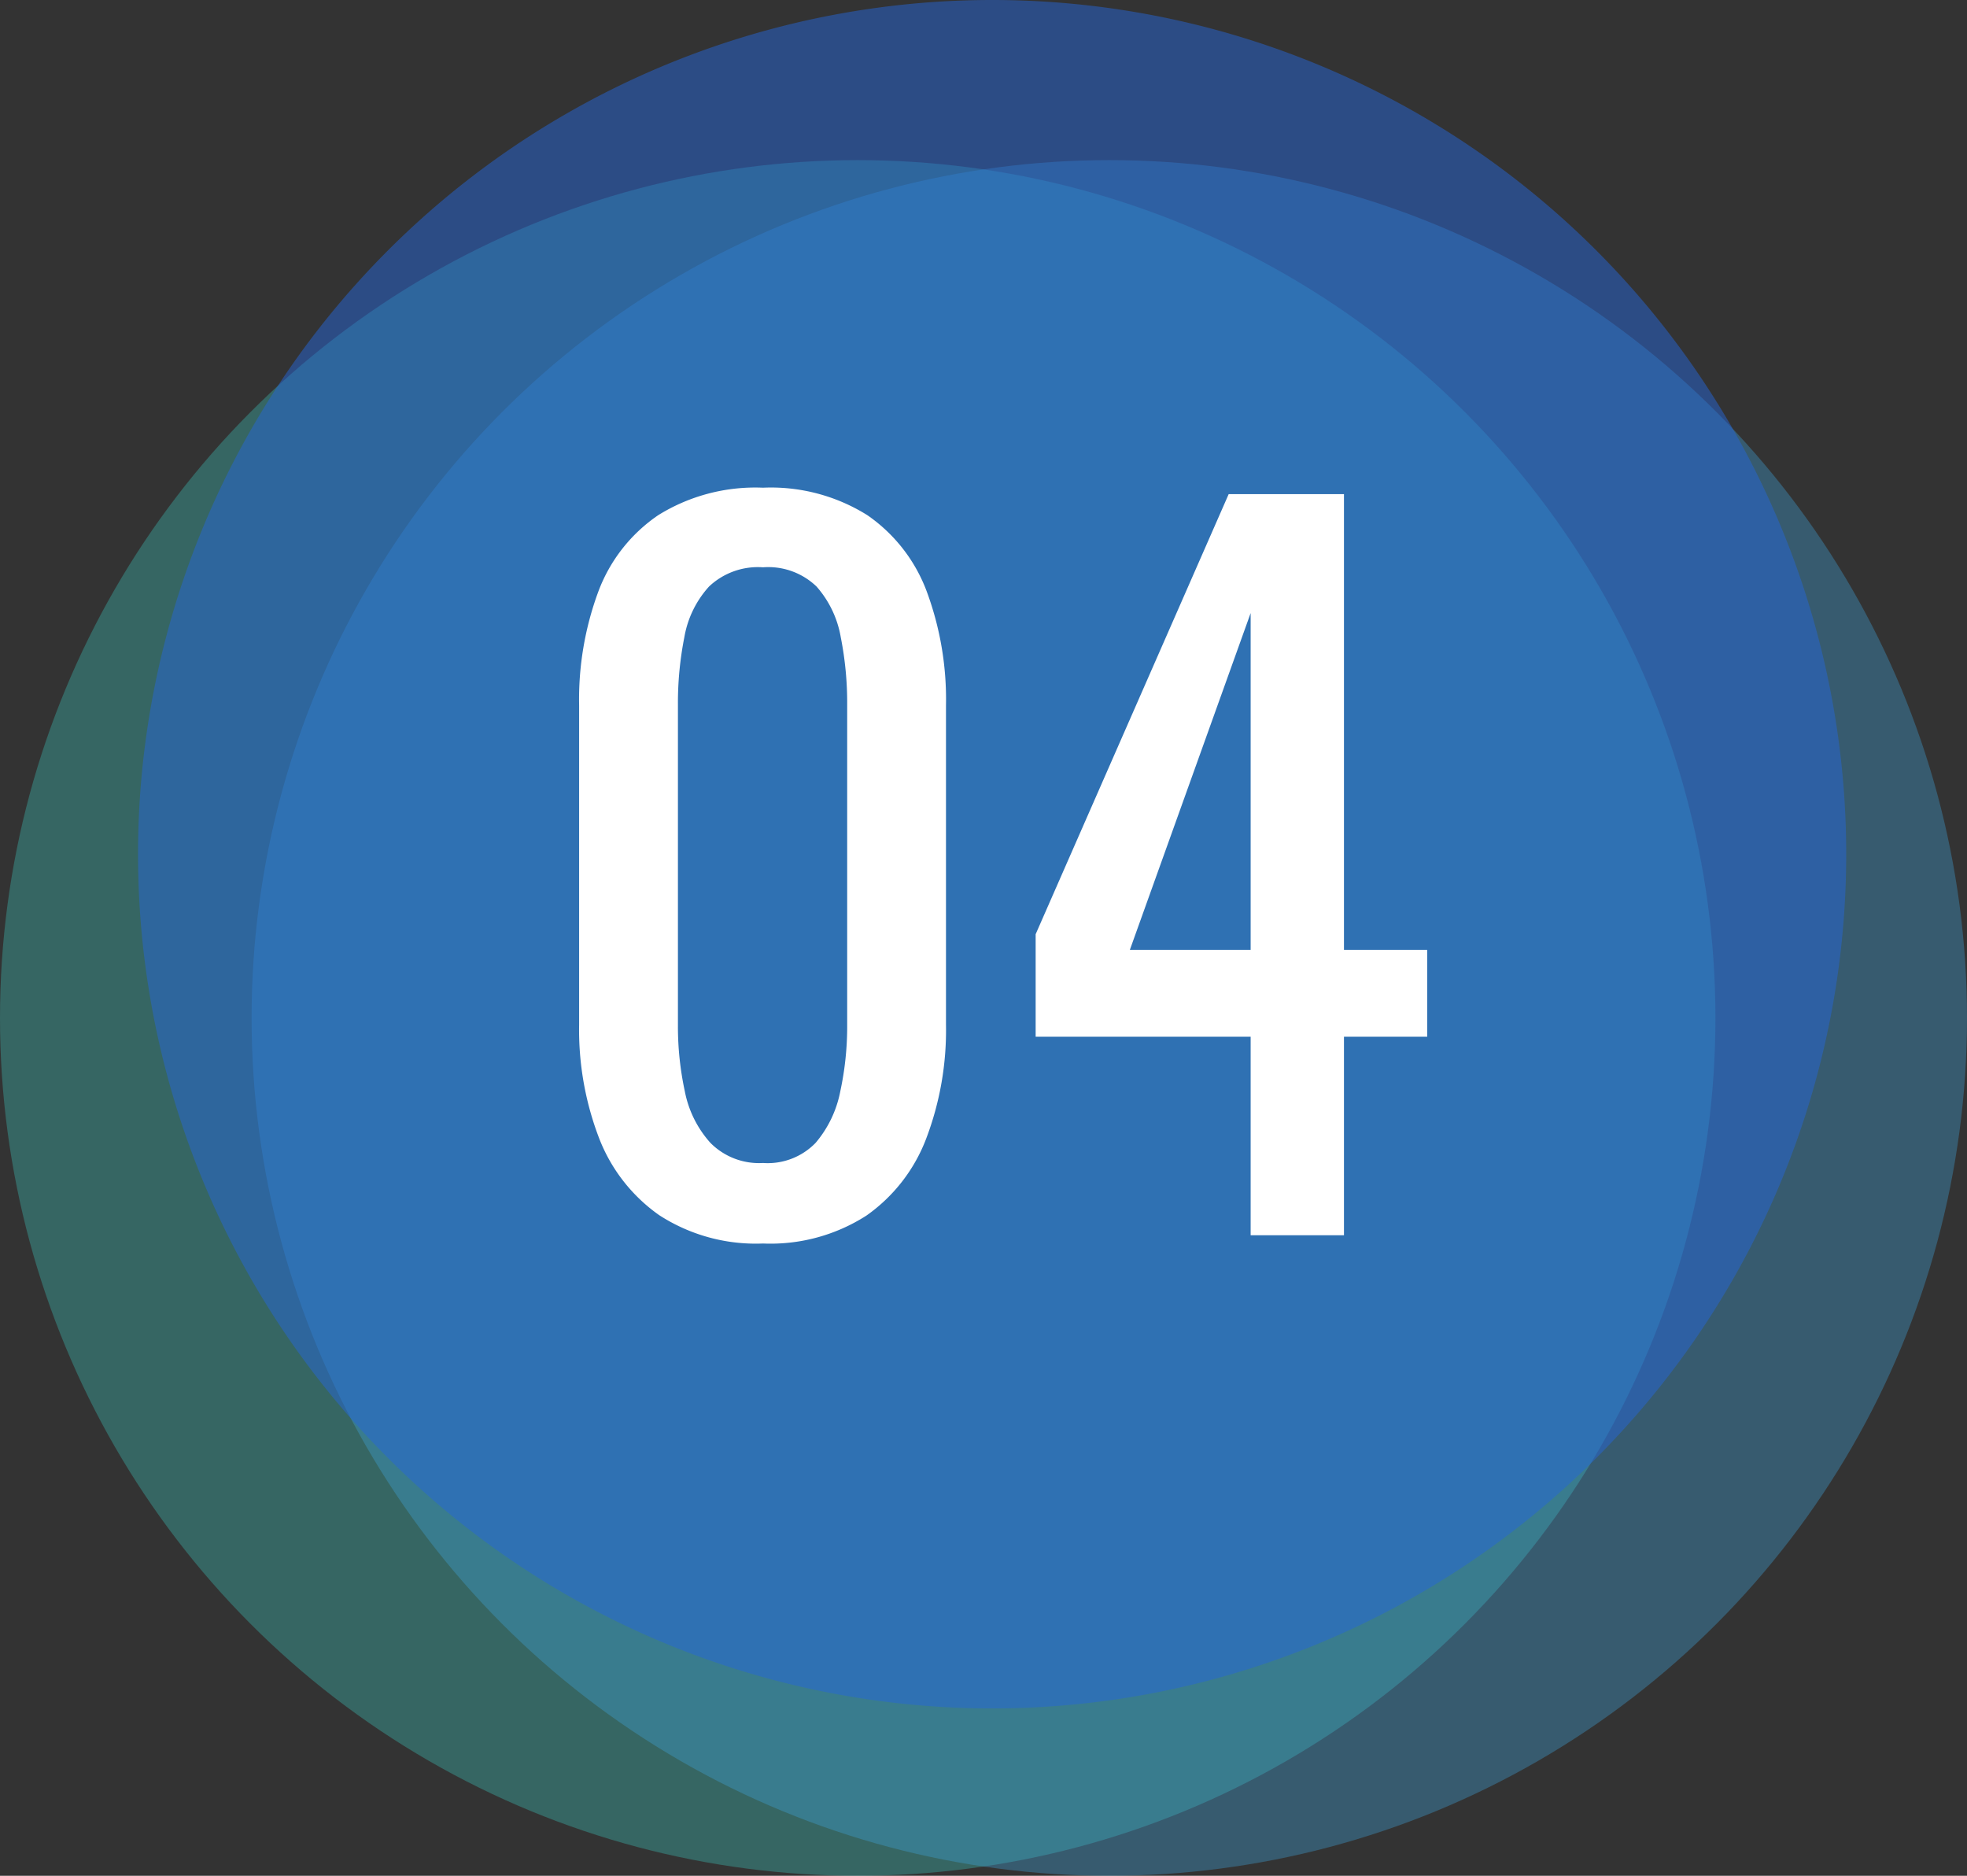
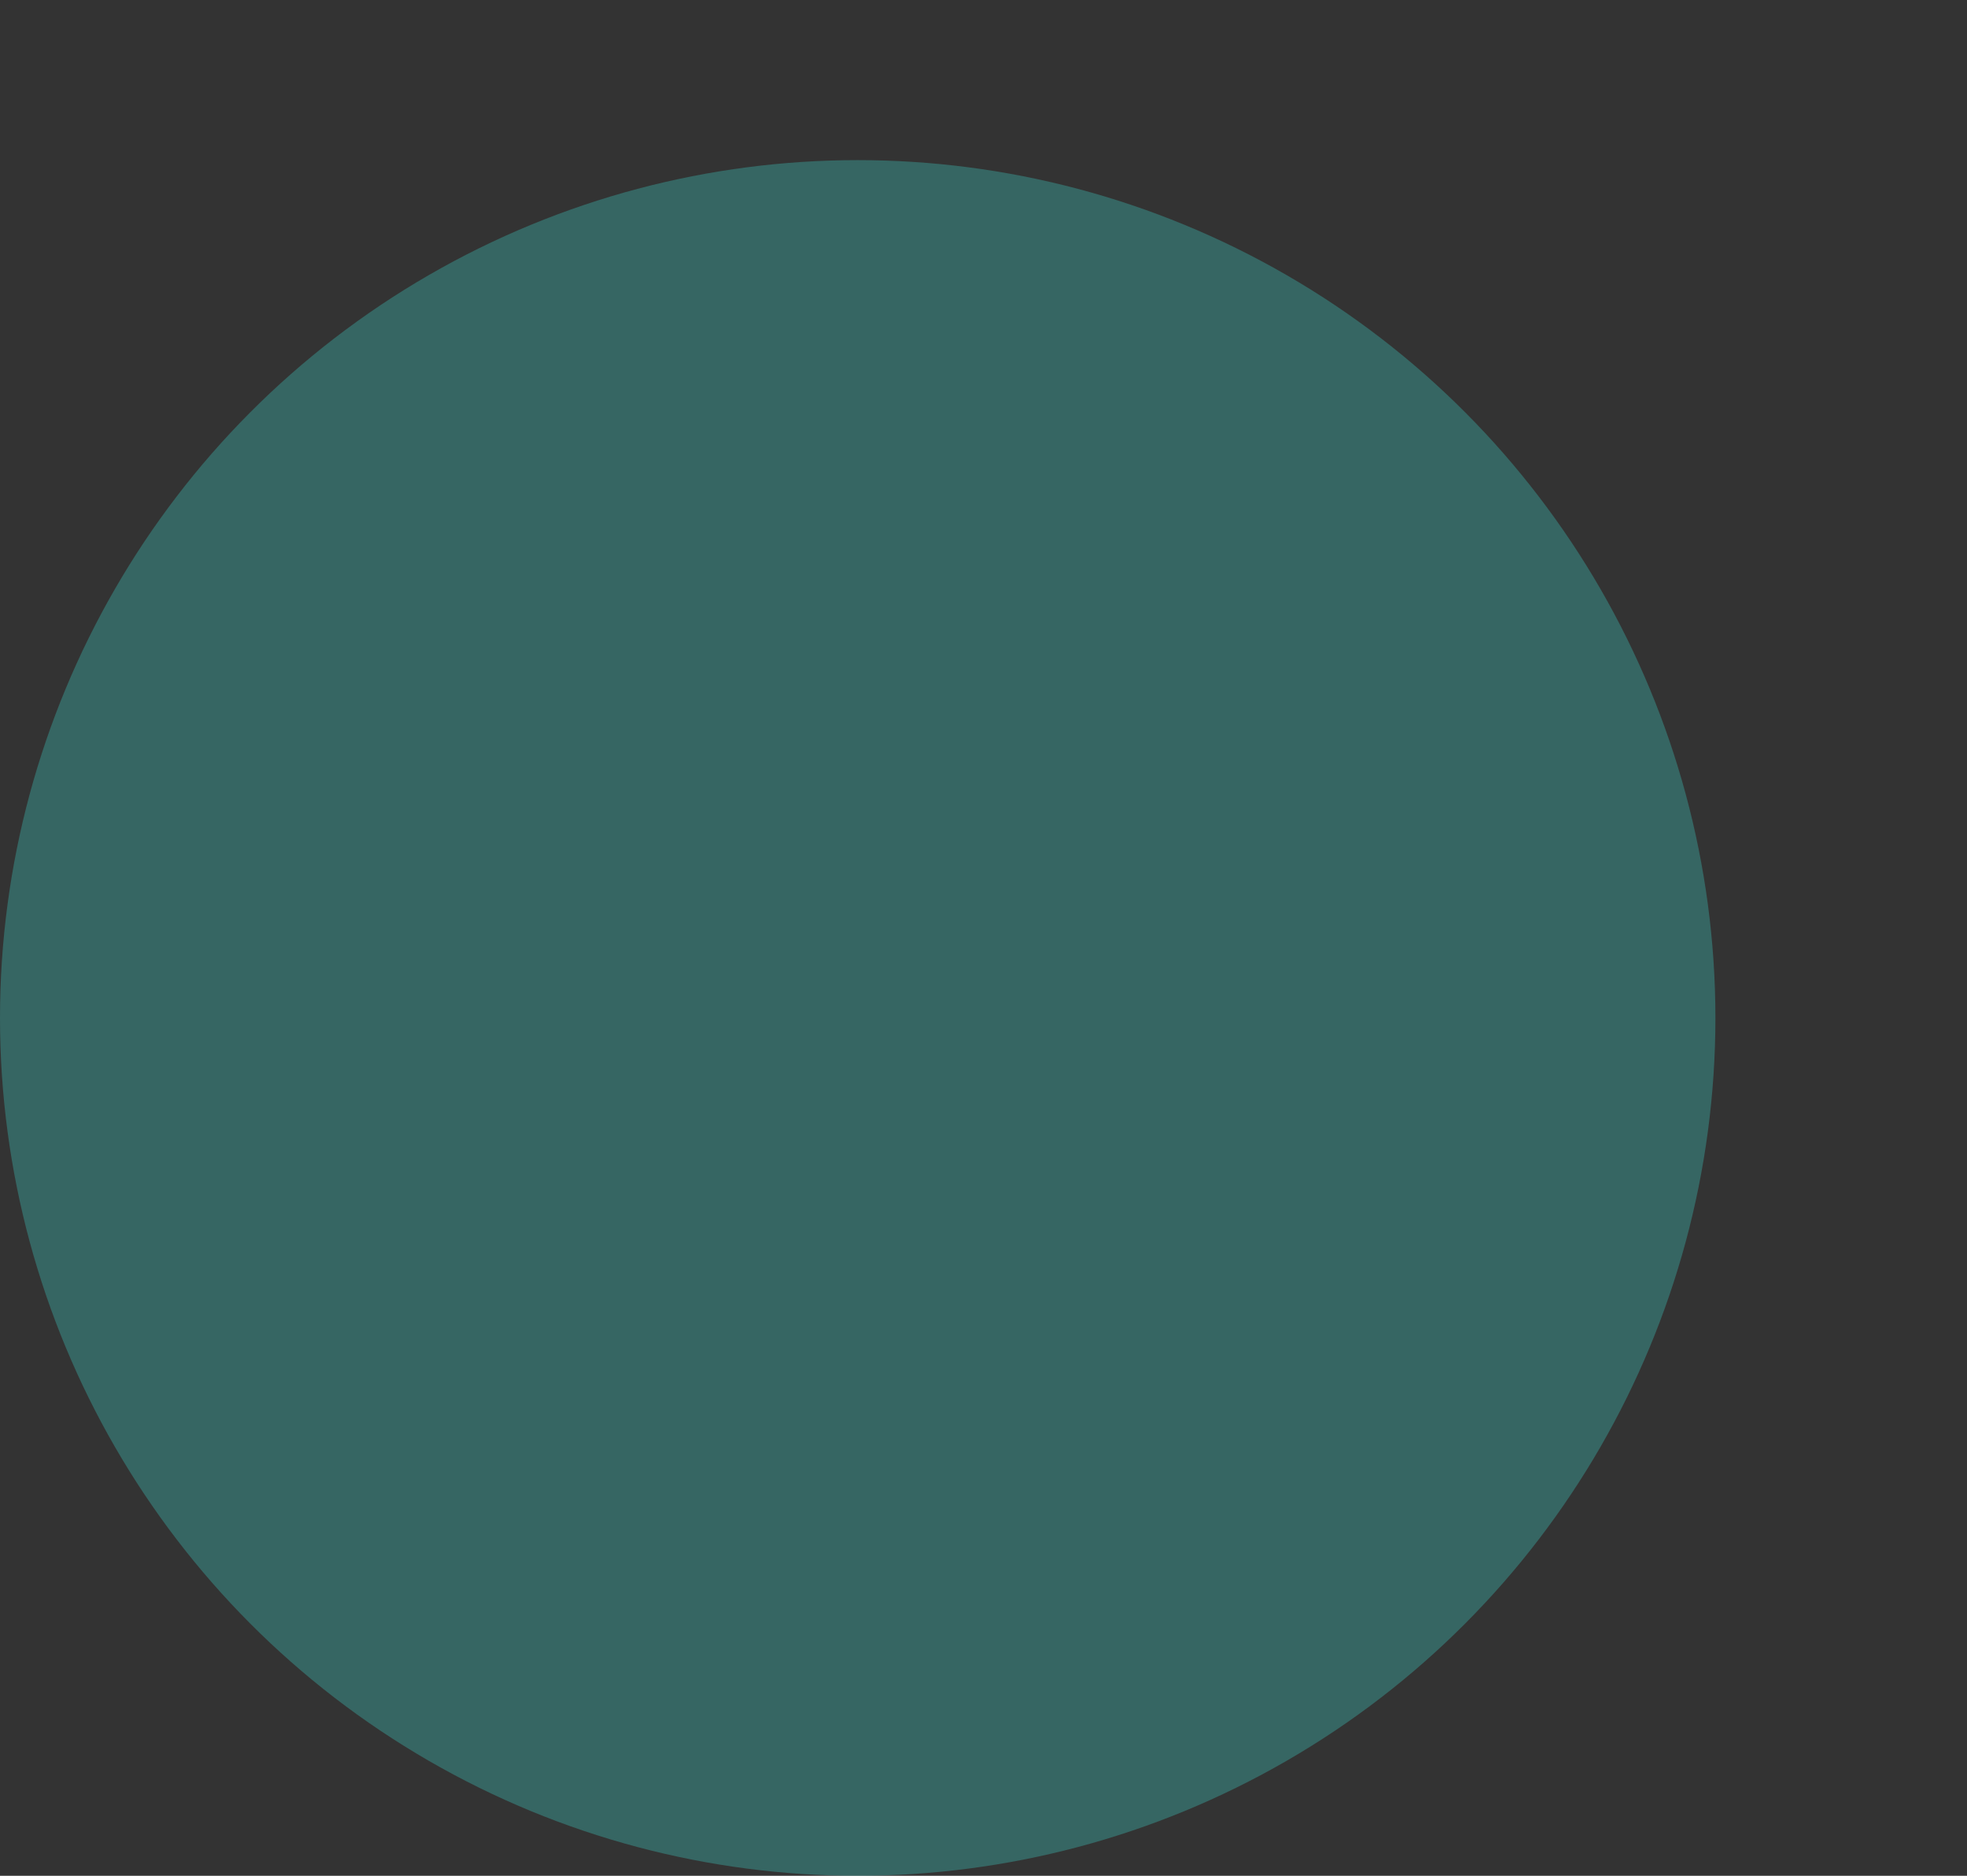
<svg xmlns="http://www.w3.org/2000/svg" width="86" height="82" viewBox="0 0 86 82">
  <rect x="0" y="0" width="86" height="82" fill="#333333" stroke="none" />
  <g id="icon_num04" transform="translate(-394 -10624)">
    <g id="グループ_121" data-name="グループ 121" transform="translate(-210 -14828.402)">
      <circle id="楕円形_5" data-name="楕円形 5" cx="37.5" cy="37.5" r="37.5" transform="translate(604 25459.402)" fill="#3fded3" opacity="0.3" />
      <g id="グループ_107" data-name="グループ 107" transform="translate(610.035 25452.402)">
-         <circle id="楕円形_4" data-name="楕円形 4" cx="37.5" cy="37.5" r="37.5" transform="translate(4.965 7)" fill="#3fa7de" opacity="0.35" />
-         <path id="パス_2" data-name="パス 2" d="M37.342,0A37.342,37.342,0,1,1,0,37.342,37.342,37.342,0,0,1,37.342,0Z" transform="translate(0 0)" fill="#2766d8" opacity="0.5" />
-       </g>
+         </g>
    </g>
-     <path id="パス_21" data-name="パス 21" d="M-9.64.36A7.765,7.765,0,0,1-14.18-.88a7.336,7.336,0,0,1-2.64-3.4,13.216,13.216,0,0,1-.86-4.92V-23.16a13.578,13.578,0,0,1,.84-4.98,6.99,6.99,0,0,1,2.62-3.34,8.035,8.035,0,0,1,4.58-1.2,7.937,7.937,0,0,1,4.56,1.2,7.033,7.033,0,0,1,2.6,3.34,13.578,13.578,0,0,1,.84,4.98V-9.2A13.334,13.334,0,0,1-2.5-4.24,7.262,7.262,0,0,1-5.12-.86,7.764,7.764,0,0,1-9.64.36Zm0-3.52a2.912,2.912,0,0,0,2.3-.88A4.906,4.906,0,0,0-6.26-6.3a13.427,13.427,0,0,0,.3-2.86V-23.2a14.77,14.77,0,0,0-.28-2.94A4.5,4.5,0,0,0-7.3-28.36a3.042,3.042,0,0,0-2.34-.84,3.109,3.109,0,0,0-2.36.84,4.406,4.406,0,0,0-1.08,2.22,14.77,14.77,0,0,0-.28,2.94V-9.16a13.427,13.427,0,0,0,.3,2.86,4.7,4.7,0,0,0,1.12,2.26A2.989,2.989,0,0,0-9.64-3.16ZM11.68,0V-8.68H2.28v-4.48L10.72-32.4h5.04v19.92H19.4v3.8H15.76V0ZM6.4-12.48h5.28V-27.2Z" transform="translate(437 10678)" fill="#fff" />
  </g>
</svg>